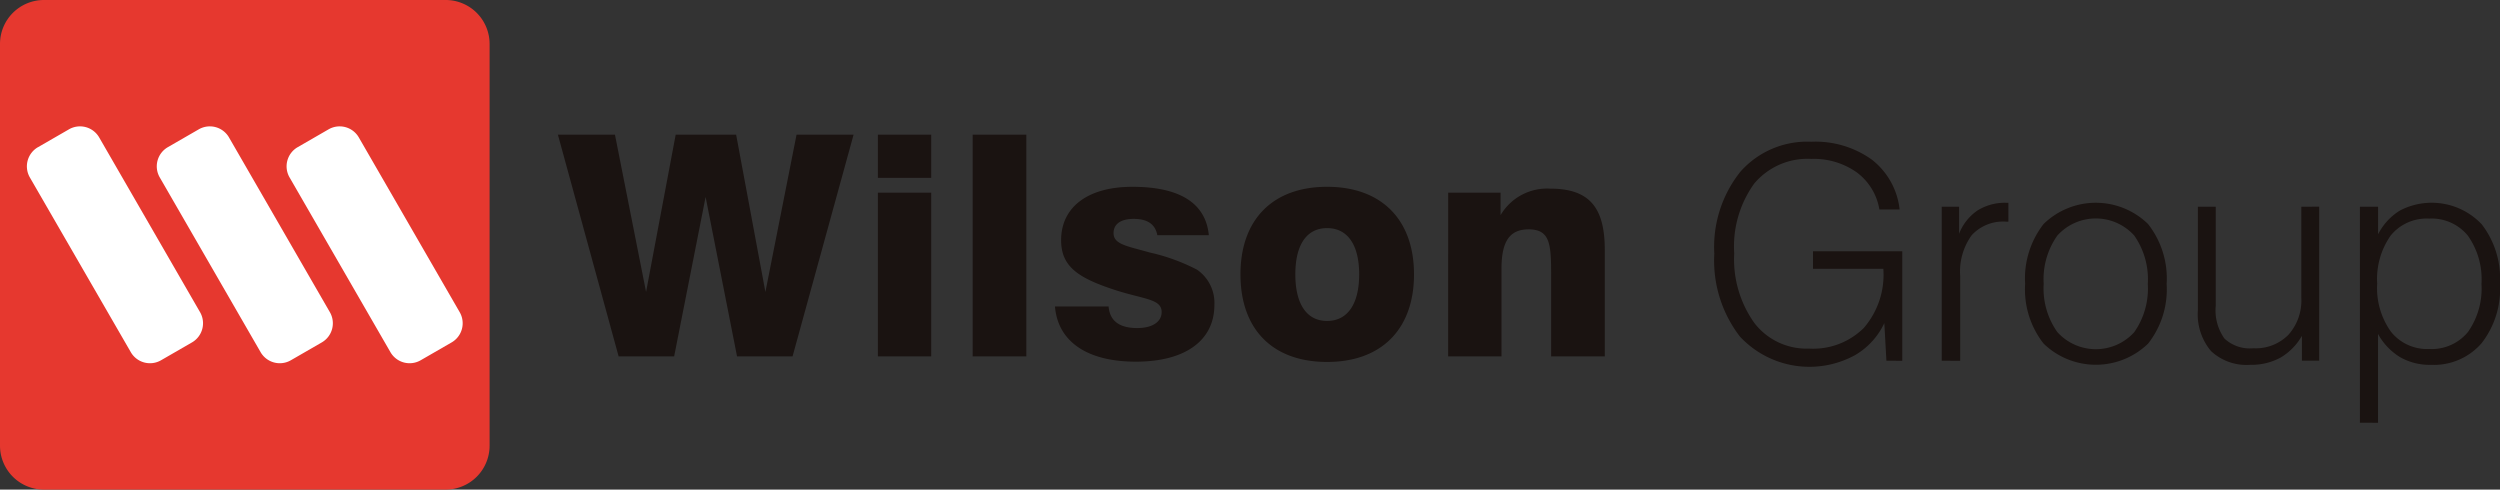
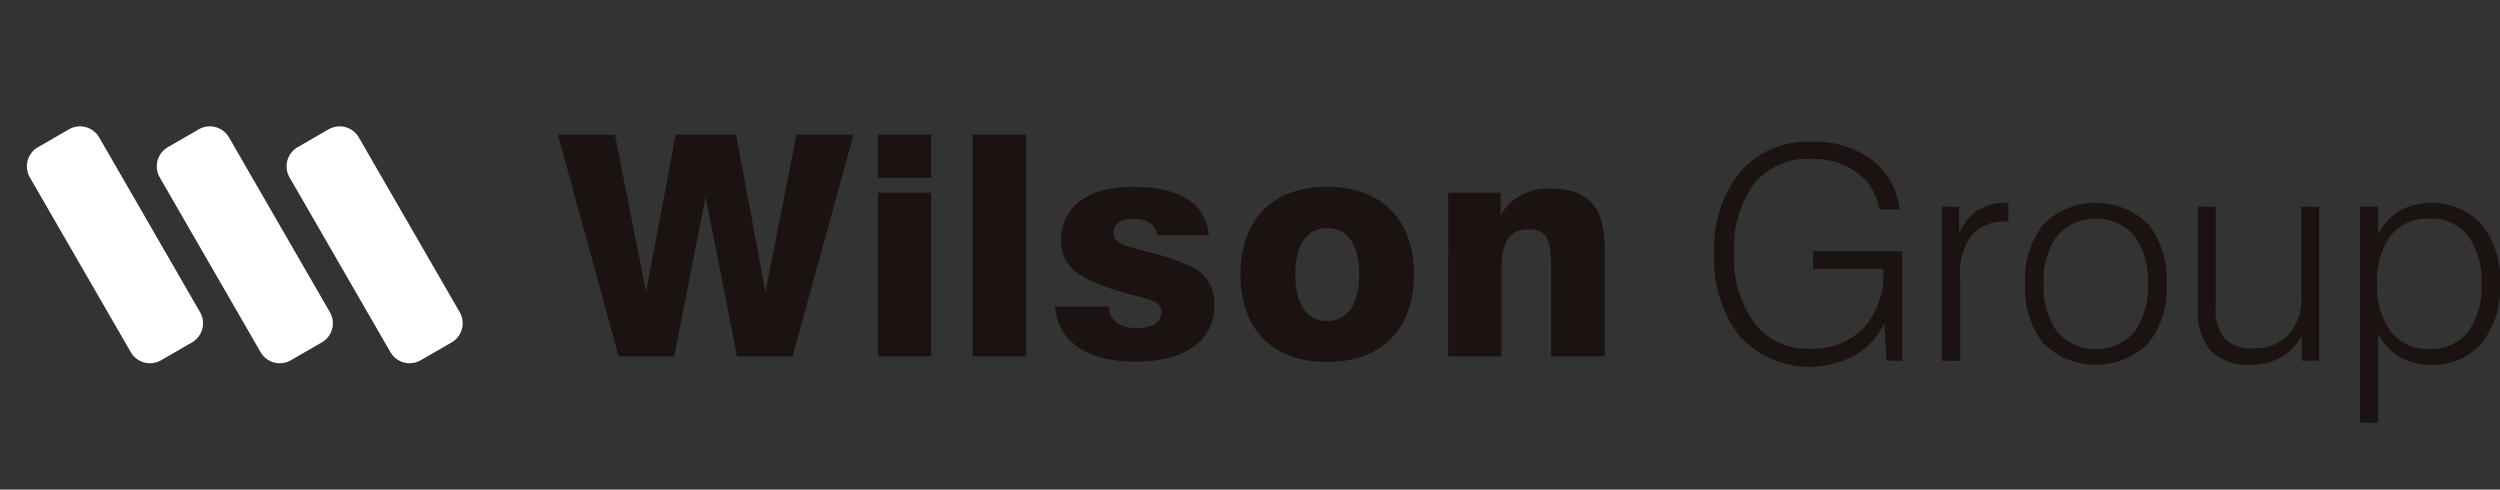
<svg xmlns="http://www.w3.org/2000/svg" id="main-logo" width="204.249" height="40" viewBox="0 0 204.249 40">
  <rect x="0" y="0" width="204.249" height="40" fill="#333333" stroke="none" />
-   <path id="パス_209" data-name="パス 209" d="M3.589,0H36.412A3.591,3.591,0,0,1,40,3.59V36.412A3.591,3.591,0,0,1,36.412,40H3.589A3.59,3.59,0,0,1,0,36.412V3.59A3.59,3.59,0,0,1,3.589,0" fill="#e6382f" fill-rule="evenodd" />
  <path id="パス_210" data-name="パス 210" d="M25.682,18.411l2.524-1.457a1.809,1.809,0,0,1,2.471.661l8.242,14.277a1.807,1.807,0,0,1-.662,2.471L35.732,35.82a1.809,1.809,0,0,1-2.471-.66L25.019,20.882a1.808,1.808,0,0,1,.662-2.471m-10.607,0L17.6,16.954a1.809,1.809,0,0,1,2.471.661l8.242,14.277a1.808,1.808,0,0,1-.662,2.471L25.126,35.82a1.811,1.811,0,0,1-2.472-.66l-8.24-14.278a1.807,1.807,0,0,1,.661-2.471m-10.607,0,2.526-1.457a1.808,1.808,0,0,1,2.471.661l8.242,14.277a1.809,1.809,0,0,1-.662,2.471L14.52,35.82a1.809,1.809,0,0,1-2.471-.66L3.8,20.882a1.811,1.811,0,0,1,.664-2.471" transform="translate(-1.362 -6.387)" fill="#fff" fill-rule="evenodd" />
  <path id="パス_211" data-name="パス 211" d="M78.739,35.926h4.535L85.845,22.9l2.568,13.023h4.536l4.986-18.114h-4.66L90.73,30.659,88.339,17.812H83.4L80.981,30.659,78.439,17.812H73.777Zm21.181,0h4.357V22.55H99.92Zm0-14.584h4.357v-3.53H99.92Zm7.744,14.584h4.384V17.812h-4.384Zm6.724-4.079c.226,2.821,2.57,4.509,6.6,4.509,4.132,0,6.425-1.79,6.425-4.636A3.3,3.3,0,0,0,126,28.845a15.809,15.809,0,0,0-3.879-1.41c-1.84-.527-2.947-.654-2.947-1.585,0-.732.581-1.159,1.639-1.159,1.131,0,1.763.427,1.938,1.334h4.208c-.253-2.619-2.37-3.955-6.249-3.955-3.678,0-5.82,1.687-5.82,4.359,0,2.141,1.361,3.074,4.357,4.056,2.393.782,3.856.731,3.856,1.816,0,.805-.759,1.309-1.991,1.309-1.461,0-2.244-.58-2.343-1.762Zm15.155-2.623c0,4.484,2.619,7.155,7.078,7.155s7.1-2.694,7.1-7.155-2.647-7.155-7.1-7.155c-4.435,0-7.078,2.673-7.078,7.155m4.483,0c0-2.468.958-3.779,2.595-3.779s2.62,1.311,2.62,3.779-.982,3.805-2.62,3.805-2.595-1.335-2.595-3.805m12.485,6.7h4.357V28.772c0-2.193.629-3.226,2.217-3.226,1.738,0,1.839,1.185,1.839,3.656v6.724h4.383V27.233c0-3.423-1.208-5.013-4.459-5.013a4.406,4.406,0,0,0-4.055,2.165V22.55h-4.281Zm35.805.356-.17-3.075a5.953,5.953,0,0,1-2.408,2.626,7.76,7.76,0,0,1-9.394-1.531,10.163,10.163,0,0,1-2.089-6.765,9.853,9.853,0,0,1,2.133-6.7,7.274,7.274,0,0,1,5.78-2.447,7.919,7.919,0,0,1,4.944,1.452,5.976,5.976,0,0,1,2.283,4.082h-1.653a4.733,4.733,0,0,0-1.848-3.031,6.06,6.06,0,0,0-3.709-1.1,5.684,5.684,0,0,0-4.664,2.008,8.793,8.793,0,0,0-1.64,5.71,8.967,8.967,0,0,0,1.644,5.684,5.37,5.37,0,0,0,4.462,2.094A5.874,5.874,0,0,0,180.47,33.6a6.65,6.65,0,0,0,1.6-4.76v-.072h-5.752v-1.43h7.294v8.946Zm4.52,0V23.7h1.417v2.207a4.108,4.108,0,0,1,1.5-1.9,4.212,4.212,0,0,1,2.364-.631h.164v1.541h-.19a3.472,3.472,0,0,0-2.81,1.111,5.053,5.053,0,0,0-.937,3.323v6.934Zm6.814-6.272a7.242,7.242,0,0,1,1.509-4.9,6.112,6.112,0,0,1,8.531,0,7.2,7.2,0,0,1,1.52,4.9,7.157,7.157,0,0,1-1.514,4.873,6.137,6.137,0,0,1-8.537,0,7.168,7.168,0,0,1-1.509-4.878m1.515,0a6.16,6.16,0,0,0,1.115,3.935,4.237,4.237,0,0,0,6.281.012,6.194,6.194,0,0,0,1.11-3.948,6.214,6.214,0,0,0-1.11-3.953,4.23,4.23,0,0,0-6.281.006,6.182,6.182,0,0,0-1.115,3.947m22.508-6.31v12.58h-1.412V34.248a4.85,4.85,0,0,1-1.76,1.784,4.97,4.97,0,0,1-2.459.581,4.24,4.24,0,0,1-3.205-1.121,4.66,4.66,0,0,1-1.074-3.347V23.7h1.459v8.1a3.964,3.964,0,0,0,.713,2.67,3.052,3.052,0,0,0,2.369.791,3.753,3.753,0,0,0,2.86-1.105,4.212,4.212,0,0,0,1.05-3.028V23.7ZM221,41.346V23.7h1.487v2.253a4.819,4.819,0,0,1,1.788-1.947,5.616,5.616,0,0,1,6.685,1.136A7.3,7.3,0,0,1,232.446,30a7.235,7.235,0,0,1-1.508,4.852,5.16,5.16,0,0,1-4.136,1.763,4.868,4.868,0,0,1-2.522-.63,5.066,5.066,0,0,1-1.8-1.894v7.258ZM222.411,30a6.12,6.12,0,0,0,1.126,3.909,3.769,3.769,0,0,0,3.117,1.411,3.826,3.826,0,0,0,3.17-1.383A6.157,6.157,0,0,0,230.933,30a6.168,6.168,0,0,0-1.115-3.943,3.823,3.823,0,0,0-3.164-1.389,3.784,3.784,0,0,0-3.141,1.385,6.2,6.2,0,0,0-1.1,3.948" transform="translate(-28.197 -6.808)" fill="#1a1311" fill-rule="evenodd" />
</svg>